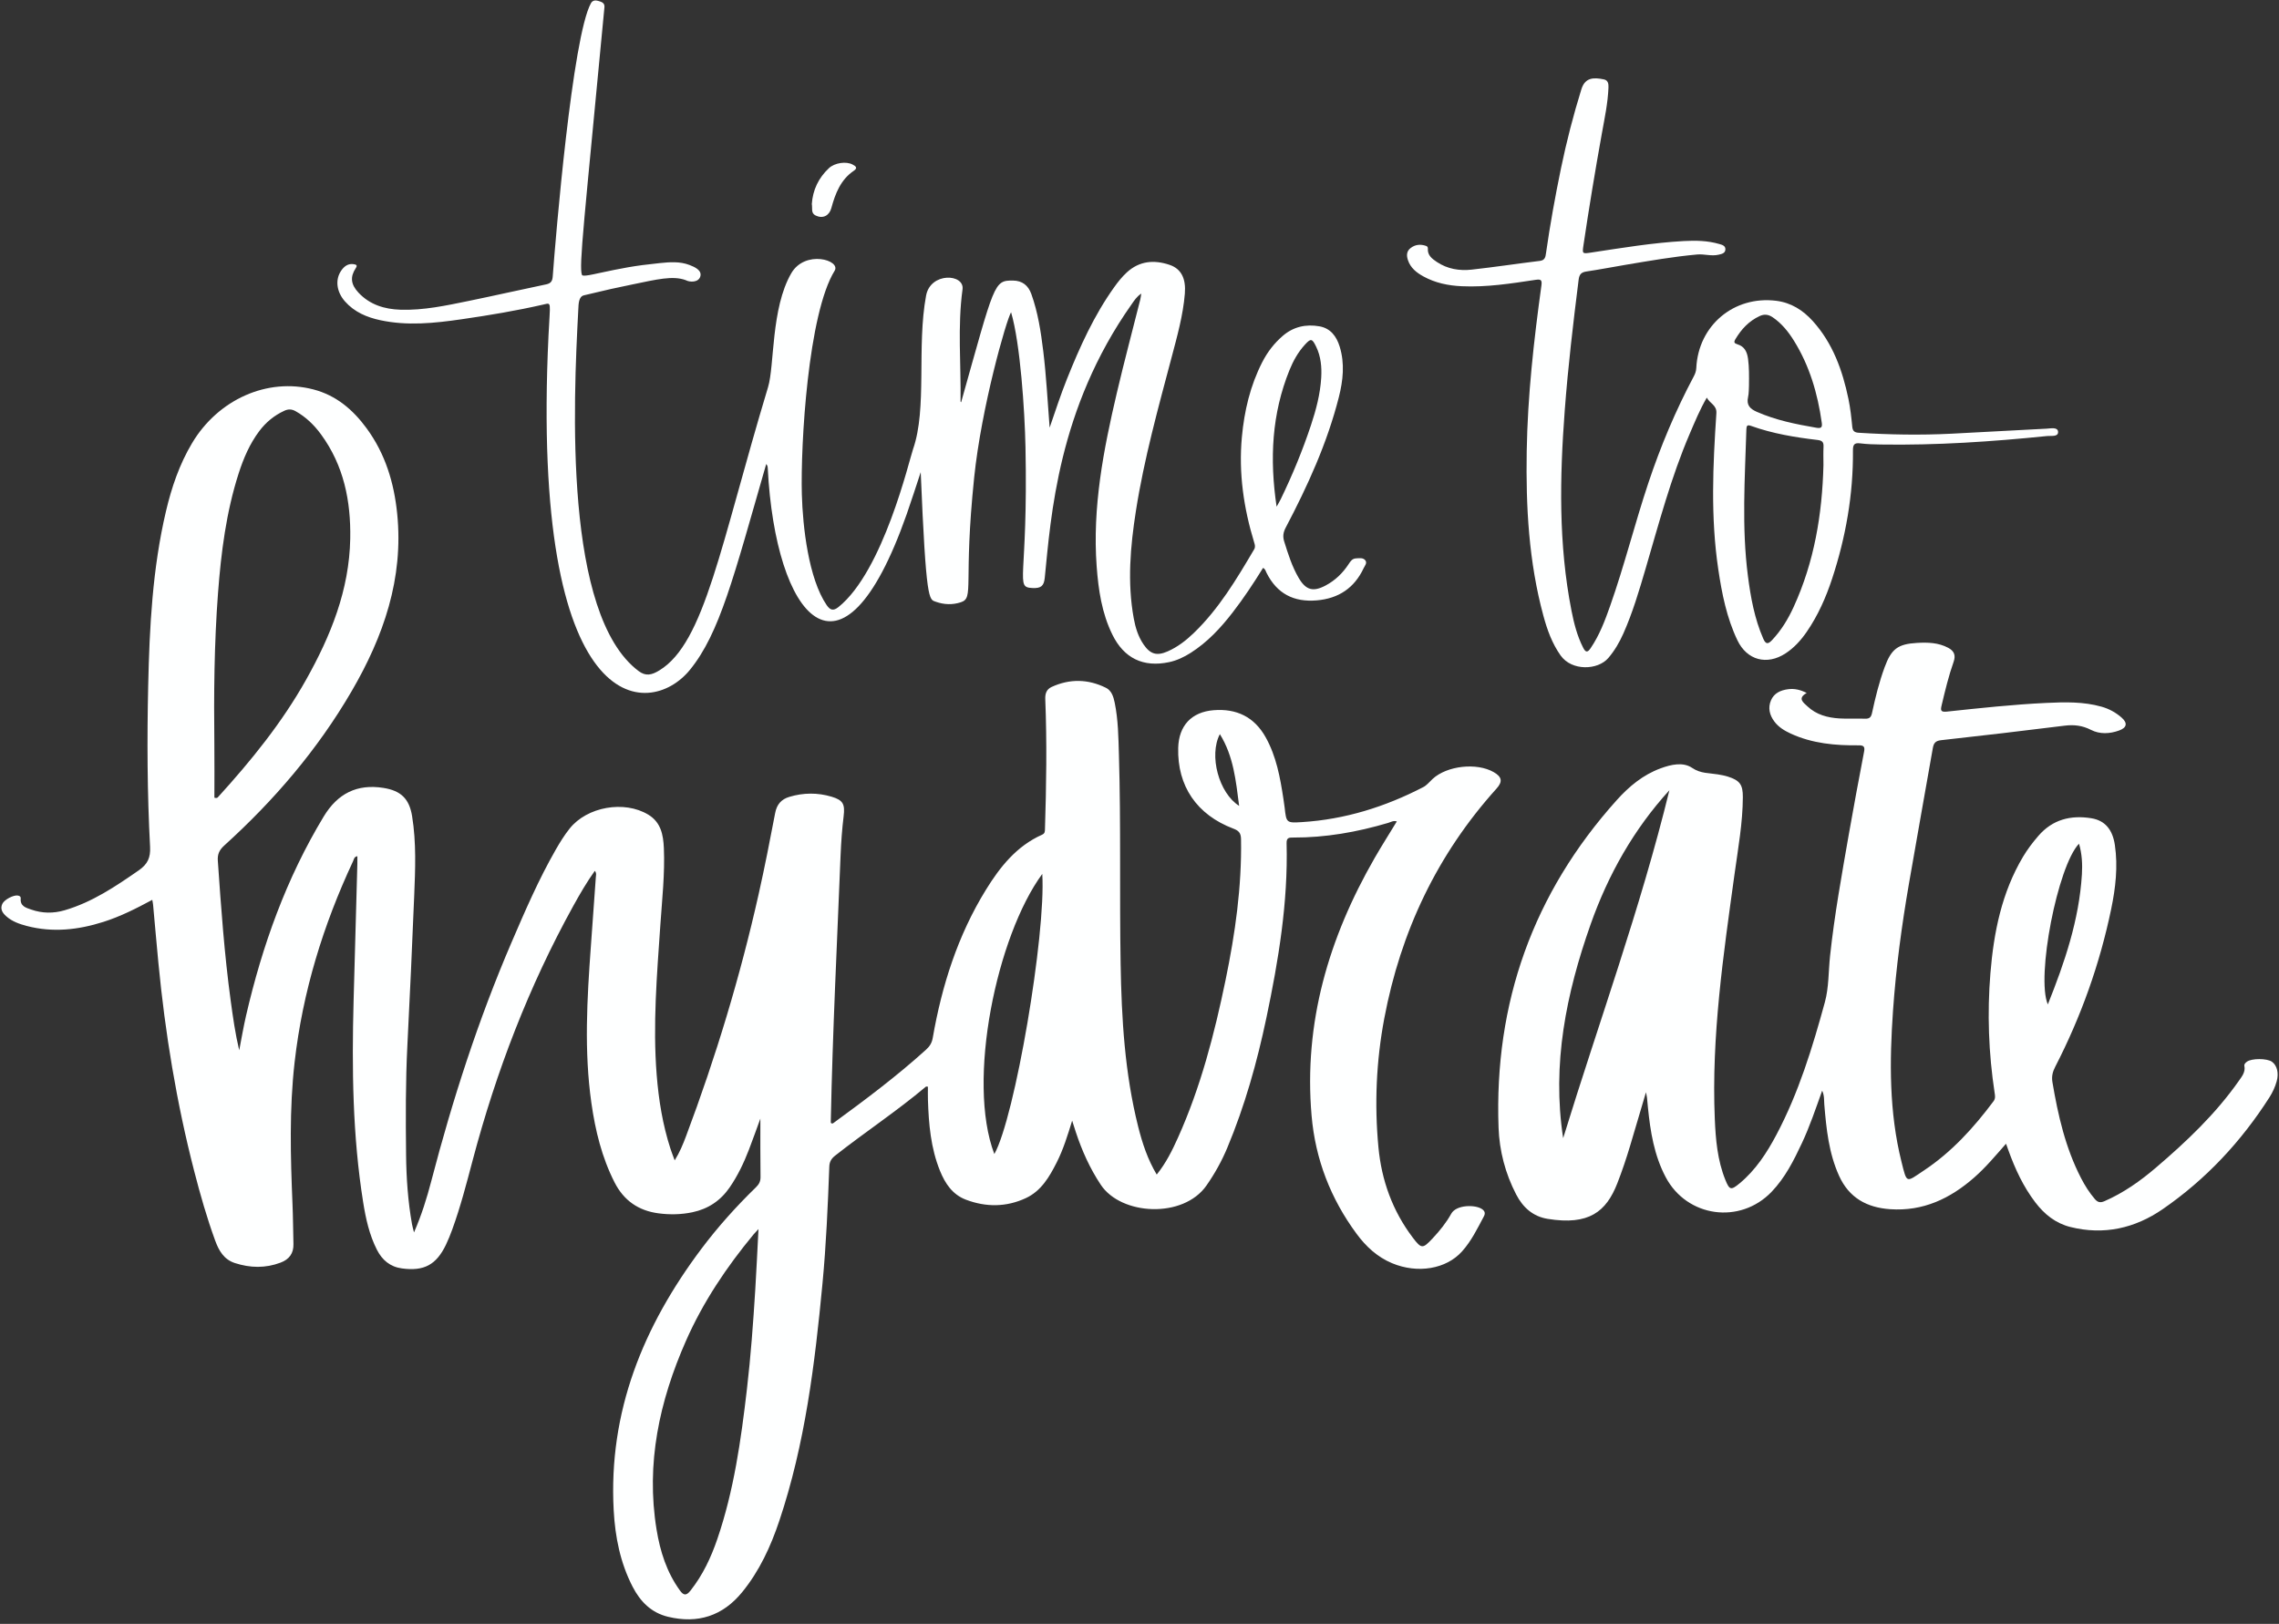
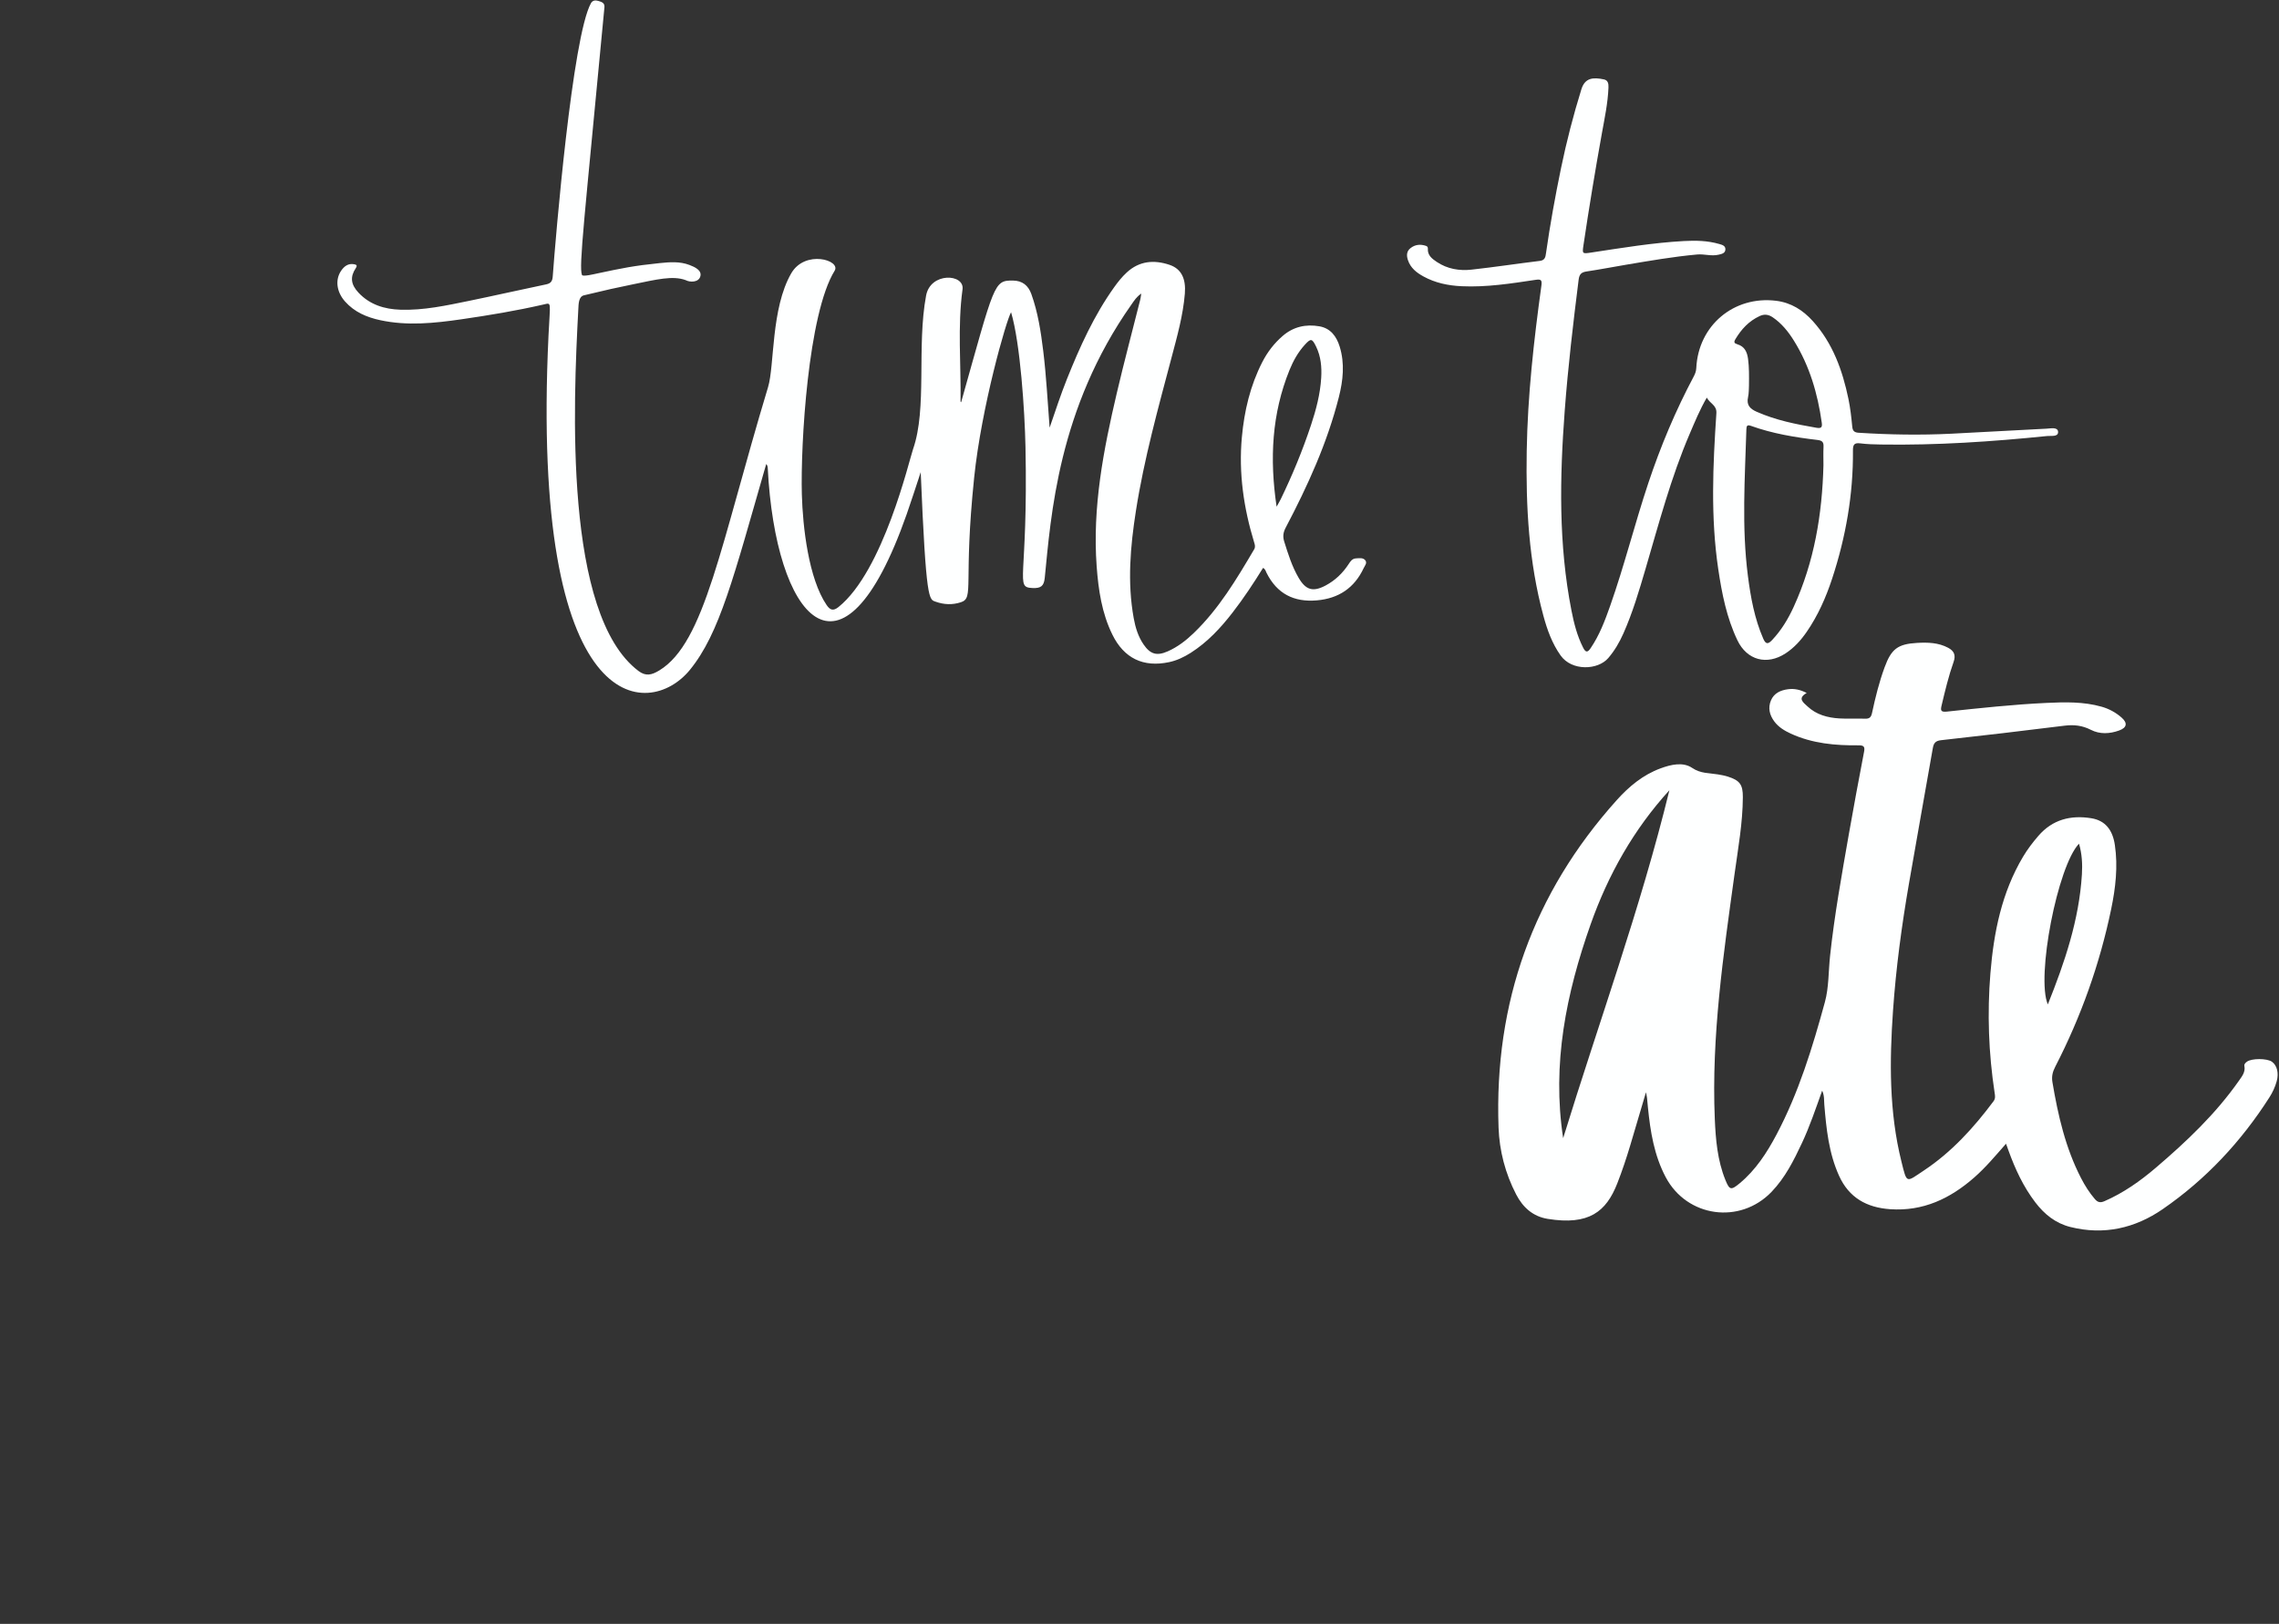
<svg xmlns="http://www.w3.org/2000/svg" fill="#feffff" height="356.8" preserveAspectRatio="xMidYMid meet" version="1" viewBox="-0.3 -0.1 500.6 356.8" width="500.6" zoomAndPan="magnify">
  <rect x="-0.3" y="-0.1" width="500.6" height="356.8" fill="#333333" stroke="none" />
  <g id="change1_1">
-     <path d="M166.722,245.673c-0.789,2.152-1.626,4.536-2.536,6.891c-1.117,2.889-2.445,5.674-4.21,8.238 c-2.003,2.909-4.711,4.723-8.172,5.454c-2.474,0.522-4.961,0.563-7.446,0.24c-4.4-0.572-7.635-2.806-9.671-6.812 c-2.79-5.489-4.219-11.365-5.079-17.402c-1.633-11.462-0.955-22.94-0.122-34.415c0.369-5.082,0.74-10.163,1.093-15.246 c0.028-0.404,0.198-0.845-0.22-1.383c-1.791,2.507-3.296,5.111-4.748,7.74c-9.754,17.656-16.916,36.338-22.075,55.814 c-1.359,5.132-2.683,10.278-4.505,15.274c-0.408,1.119-0.852,2.231-1.365,3.305c-2.126,4.443-4.829,5.89-9.7,5.225 c-2.587-0.353-4.331-1.841-5.483-4.115c-1.665-3.284-2.441-6.834-3.013-10.424c-2.333-14.63-2.494-29.369-2.104-44.132 c0.266-10.085,0.554-20.17,0.829-30.255c0.015-0.531,0.002-1.064,0.002-1.642c-0.734,0.114-0.758,0.701-0.939,1.088 c-6.569,14.045-11.08,28.685-12.843,44.138c-1.186,10.39-0.903,20.79-0.468,31.199c0.122,2.926,0.136,5.856,0.209,8.783 c0.051,2.053-0.923,3.371-2.823,4.088c-3.338,1.261-6.679,1.183-10.035,0.097c-2.427-0.785-3.532-2.737-4.336-4.94 c-1.825-4.994-3.276-10.103-4.603-15.246c-3.88-15.037-6.384-30.313-7.869-45.763c-0.41-4.262-0.775-8.528-1.166-12.792 c-0.028-0.308-0.101-0.611-0.179-1.066c-3.539,1.911-7.013,3.665-10.746,4.849c-5.536,1.757-11.128,2.382-16.82,0.89 c-1.622-0.425-3.223-0.982-4.518-2.137c-0.823-0.734-1.374-1.585-0.857-2.714c0.441-0.964,2.562-2.031,3.455-1.826 c0.353,0.081,0.631,0.228,0.592,0.631c-0.165,1.707,1.15,2.046,2.315,2.449c2.426,0.84,4.869,0.872,7.354,0.141 c6.041-1.775,11.147-5.222,16.245-8.757c1.95-1.352,2.625-2.775,2.497-5.185c-0.629-11.811-0.675-23.639-0.412-35.465 c0.286-12.856,0.945-25.681,3.905-38.264c1.234-5.243,2.954-10.307,5.737-14.972c5.73-9.604,16.545-14.415,26.638-11.79 c5.03,1.308,8.714,4.472,11.708,8.56c4.09,5.585,6.019,11.942,6.706,18.757c1.434,14.24-3.007,26.971-10.026,39.02 c-7.465,12.813-16.997,23.946-27.959,33.875c-1.078,0.977-1.512,1.911-1.415,3.33c0.706,10.276,1.44,20.548,2.827,30.761 c0.494,3.633,1.002,7.265,1.872,10.909c0.498-2.545,0.923-5.107,1.507-7.632c3.562-15.409,8.835-30.149,17.06-43.75 c3.037-5.022,7.293-7.202,13.127-6.272c3.809,0.607,5.656,2.371,6.277,6.179c0.95,5.822,0.705,11.684,0.466,17.534 c-0.446,10.946-0.941,21.89-1.498,32.83c-0.408,8.025-0.373,16.052-0.286,24.079c0.055,5.1,0.407,10.183,1.298,15.214 c0.092,0.518,0.247,1.024,0.445,1.828c1.684-3.862,2.831-7.583,3.812-11.348c4.654-17.859,10.309-35.38,17.599-52.351 c2.975-6.927,5.969-13.847,9.723-20.404c0.917-1.602,1.887-3.168,3.037-4.616c3.821-4.813,11.999-6.269,17.284-3.074 c2.768,1.673,3.298,4.416,3.424,7.314c0.245,5.652-0.383,11.269-0.767,16.894c-0.751,10.984-1.684,21.965-0.807,32.983 c0.439,5.521,1.321,10.976,3.041,16.264c0.249,0.766,0.55,1.516,0.914,2.508c1.119-1.801,1.824-3.535,2.479-5.275 c6.532-17.374,11.9-35.103,15.962-53.216c1.327-5.919,2.495-11.876,3.63-17.836c0.36-1.891,1.354-3.013,3.117-3.543 c3.091-0.928,6.205-0.954,9.293-0.028c2.541,0.762,2.942,1.655,2.625,4.294c-0.343,2.85-0.554,5.723-0.669,8.592 c-0.781,19.401-1.751,38.795-2.144,58.21c-0.004,0.211-0.001,0.423-0.001,0.564c0.297,0.257,0.473,0.108,0.639-0.013 c6.965-5.091,13.868-10.26,20.271-16.061c0.794-0.72,1.284-1.467,1.477-2.578c2.001-11.525,5.502-22.537,11.679-32.555 c3.103-5.032,6.734-9.614,12.35-12.113c0.588-0.262,0.608-0.664,0.623-1.162c0.299-9.544,0.452-19.088,0.069-28.632 c-0.051-1.26,0.312-2.169,1.397-2.668c3.986-1.83,7.993-1.752,11.911,0.179c1.257,0.619,1.671,1.959,1.937,3.254 c0.781,3.79,0.82,7.645,0.934,11.492c0.452,15.295,0.114,30.597,0.372,45.892c0.203,12.044,0.902,24.062,3.86,35.818 c0.912,3.624,2.076,7.166,4.07,10.506c2.027-2.511,3.395-5.278,4.661-8.093c4.988-11.092,8.009-22.785,10.46-34.643 c2.111-10.214,3.577-20.5,3.397-30.973c-0.023-1.321-0.477-1.844-1.667-2.294c-8.063-3.046-12.348-9.371-12.133-17.737 c0.126-4.893,2.92-7.912,7.804-8.292c5.004-0.389,8.896,1.465,11.399,5.932c2.353,4.199,3.19,8.838,3.903,13.511 c0.098,0.643,0.201,1.286,0.273,1.932c0.373,3.348,0.375,3.425,3.762,3.217c9.459-0.581,18.309-3.35,26.687-7.689 c0.789-0.409,1.39-1.188,2.066-1.809c3.168-2.907,9.691-3.628,13.424-1.478c1.815,1.045,1.979,2.085,0.609,3.606 c-13.039,14.472-21.059,31.414-24.657,50.482c-1.769,9.373-2.184,18.847-1.286,28.347c0.687,7.273,3.097,13.955,7.526,19.813 c1.926,2.548,2.209,2.491,4.358,0.206c1.567-1.666,3.017-3.462,4.111-5.442c1.113-2.015,5.364-2.027,6.808-0.974 c0.57,0.416,0.71,0.892,0.365,1.541c-1.423,2.683-2.754,5.428-4.801,7.716c-3.487,3.899-9.773,4.938-15.366,2.6 c-3.26-1.363-5.745-3.676-7.799-6.46c-5.703-7.726-9.061-16.379-9.887-25.954c-1.759-20.405,3.759-39.056,13.825-56.577 c1.563-2.72,3.249-5.37,4.896-8.08c-0.748-0.247-1.332,0.151-1.928,0.328c-6.798,2.017-13.717,3.239-20.826,3.215 c-0.9-0.003-1.491-0.002-1.458,1.25c0.339,12.99-1.776,25.704-4.434,38.351c-2.056,9.779-4.744,19.371-8.608,28.606 c-1.217,2.909-2.741,5.639-4.552,8.239c-5.098,7.317-18.742,6.591-23.221-0.156c-2.401-3.617-4.128-7.484-5.479-11.562 c-0.252-0.76-0.489-1.526-0.808-2.527c-1.008,3.282-1.953,6.336-3.4,9.196c-1.609,3.181-3.408,6.269-6.796,7.838 c-4.286,1.985-8.722,2.003-13.126,0.339c-2.961-1.119-4.574-3.546-5.707-6.339c-2.031-5.009-2.486-10.294-2.651-15.623 c-0.03-0.958-0.004-1.918-0.004-2.866c-0.241-0.014-0.378-0.066-0.433-0.019c-6.394,5.388-13.384,9.993-19.946,15.161 c-0.827,0.651-1.242,1.324-1.283,2.423c-0.319,8.561-0.686,17.122-1.495,25.654c-1.674,17.662-3.813,35.248-9.491,52.178 c-1.888,5.629-4.354,10.997-8.145,15.648c-4.271,5.24-9.733,6.995-16.275,5.427c-3.704-0.888-6.116-3.347-7.803-6.621 c-2.708-5.255-3.83-10.926-4.149-16.757c-1.187-21.706,6.485-40.465,19.277-57.493c3.624-4.824,7.647-9.302,11.971-13.505 c0.672-0.653,1.011-1.291,1.002-2.244C166.699,254.199,166.722,249.867,166.722,245.673z M46.792,175.171 c0.588,0.181,0.706-0.03,0.844-0.183c7.238-7.965,13.996-16.286,19.287-25.715c5.42-9.66,9.505-19.731,9.709-31.017 c0.15-8.272-1.414-16.075-6.412-22.905c-1.52-2.077-3.335-3.841-5.607-5.112c-0.835-0.467-1.596-0.485-2.461-0.085 c-2.22,1.025-4.047,2.529-5.502,4.467c-2.108,2.808-3.47,5.997-4.536,9.317c-2.738,8.522-3.848,17.339-4.521,26.208 c-0.845,11.147-0.94,22.32-0.809,33.495C46.83,167.521,46.792,171.402,46.792,175.171z M166.306,269.954 c-0.56,0.607-0.829,0.871-1.067,1.159c-5.938,7.175-11.098,14.857-14.863,23.399c-5.834,13.237-8.827,26.949-6.457,41.465 c0.784,4.798,2.229,9.374,5.132,13.385c0.805,1.112,1.403,1.184,2.302,0.05c2.702-3.406,4.515-7.266,5.907-11.334 c3.655-10.675,5.202-21.774,6.504-32.918c0.849-7.265,1.38-14.558,1.834-21.856C165.867,278.996,166.059,274.682,166.306,269.954z M218.115,253.467c4.506-7.989,11.36-48.31,10.529-61.549C218.625,205.566,211.986,237.373,218.115,253.467z M271.886,176.963 c-0.722-5.492-1.195-10.854-4.234-15.756C265.198,165.895,267.44,174.168,271.886,176.963z" />
    <path d="M440.339,251.201c-2.297,2.612-4.448,5.195-6.975,7.412c-5.287,4.642-11.244,7.479-18.493,6.973 c-5.126-0.358-9.015-2.514-11.197-7.319c-2.26-4.978-2.808-10.315-3.251-15.671c-0.079-0.955,0.045-1.939-0.472-3.053 c-1.429,3.987-2.719,7.833-4.44,11.507c-1.798,3.838-3.696,7.621-6.674,10.722c-6.928,7.214-18.581,5.607-23.253-3.22 c-2.536-4.79-3.378-10.027-3.907-15.336c-0.07-0.701-0.124-1.404-0.2-2.105c-0.028-0.263-0.096-0.521-0.228-1.217 c-1.235,4.178-2.337,7.953-3.47,11.719c-0.844,2.803-1.765,5.578-2.834,8.308c-2.436,6.218-6.229,9.26-15.285,7.791 c-3.24-0.526-5.443-2.504-6.928-5.371c-2.387-4.606-3.681-9.571-3.864-14.677c-0.983-27.428,7.58-51.483,25.951-71.951 c2.698-3.006,5.786-5.578,9.66-6.997c2.301-0.843,4.914-1.447,6.923-0.085c1.862,1.263,3.722,1.097,5.624,1.418 c0.746,0.126,1.5,0.26,2.218,0.49c2.621,0.84,3.296,1.755,3.284,4.501c-0.025,5.658-1.038,11.216-1.808,16.794 c-2.469,17.885-5.116,35.757-4.355,53.896c0.191,4.546,0.583,9.103,2.312,13.395c0.913,2.267,1.245,2.356,3.147,0.778 c3.53-2.928,5.985-6.719,8.096-10.706c4.874-9.203,7.898-19.119,10.627-29.1c0.888-3.248,0.777-6.767,1.14-10.16 c0.963-9.003,2.582-17.906,4.136-26.817c1.051-6.03,2.192-12.045,3.335-18.058c0.203-1.07-0.049-1.409-1.176-1.397 c-5.131,0.056-10.191-0.391-14.94-2.58c-1.393-0.642-2.695-1.432-3.62-2.688c-1.027-1.394-1.413-2.961-0.722-4.599 c0.681-1.615,2.131-2.245,3.759-2.46c1.372-0.182,2.684,0.097,4.093,0.825c-2.129,1.194-0.7,2.119,0.175,2.946 c1.949,1.842,4.42,2.492,7.01,2.647c1.891,0.113,3.795-0.004,5.691,0.056c0.962,0.03,1.287-0.378,1.48-1.279 c0.728-3.391,1.56-6.757,2.76-10.023c1.477-4.024,2.889-5.111,7.149-5.352c2.348-0.133,4.669-0.069,6.815,1.077 c1.283,0.685,1.712,1.612,1.19,3.09c-1.101,3.118-1.87,6.337-2.633,9.554c-0.248,1.044-0.256,1.527,1.138,1.379 c7.277-0.774,14.556-1.566,21.872-1.911c4.07-0.192,8.134-0.297,12.114,0.827c1.645,0.465,3.111,1.26,4.397,2.384 c1.36,1.189,1.204,2.219-0.529,2.847c-2.058,0.745-4.233,0.863-6.183-0.134c-1.894-0.969-3.737-1.18-5.804-0.923 c-9.04,1.125-18.087,2.197-27.142,3.191c-1.265,0.139-1.614,0.699-1.8,1.763c-1.738,9.925-3.529,19.84-5.243,29.769 c-1.596,9.242-2.846,18.535-3.498,27.893c-0.776,11.123-0.868,22.244,1.849,33.155c1.234,4.958,0.97,4.597,4.96,1.945 c6.065-4.032,10.923-9.376,15.267-15.194c0.464-0.621,0.34-1.234,0.245-1.857c-1.33-8.723-1.644-17.484-0.926-26.274 c0.735-8.991,2.476-17.716,7.172-25.604c0.974-1.635,2.126-3.144,3.369-4.583c3.106-3.596,7.111-4.601,11.627-3.867 c3.03,0.493,4.673,2.52,5.168,5.874c0.7,4.746,0.154,9.443-0.803,14.059c-2.511,12.109-6.633,23.675-12.297,34.674 c-0.571,1.108-0.826,2.114-0.614,3.371c1.229,7.297,2.867,14.464,6.29,21.1c0.846,1.639,1.828,3.195,3.039,4.606 c0.624,0.727,1.205,0.843,2.097,0.455c4.174-1.818,7.839-4.407,11.276-7.34c6.74-5.752,13.151-11.825,18.266-19.127 c0.673-0.961,1.461-1.911,1.195-3.253c-0.08-0.405,0.246-0.692,0.559-0.927c1.02-0.765,4.413-0.763,5.488,0.003 c1.144,0.815,1.551,2.509,1.053,4.296c-0.353,1.266-0.903,2.448-1.604,3.545c-6.206,9.715-13.949,18.013-23.435,24.554 c-6.099,4.206-12.918,5.761-20.28,3.92c-3.25-0.813-5.707-2.794-7.701-5.409c-2.627-3.443-4.425-7.318-5.885-11.366 C440.722,252.266,440.558,251.811,440.339,251.201z M343.06,249.978c7.843-25.48,17.006-50.516,23.335-76.446 c-7.838,8.598-13.442,18.541-17.299,29.455C343.725,218.192,340.562,233.727,343.06,249.978z M456.371,185.275 c-4.707,4.899-9.446,29.315-6.848,35.315c3.71-9.251,6.866-18.559,7.483-28.536C457.146,189.784,457.032,187.532,456.371,185.275z" />
    <path d="M277.14,124.679c-2.077,3.358-4.256,6.659-6.678,9.79c-2.635,3.407-5.542,6.536-9.212,8.872 c-1.476,0.939-3.043,1.685-4.757,2.048c-5.665,1.198-9.906-0.85-12.464-6.072c-2.307-4.709-3.055-9.807-3.436-14.956 c-0.961-12.983,1.487-25.59,4.427-38.12c1.609-6.857,3.426-13.664,5.144-20.496c0.09-0.359,0.126-0.731,0.228-1.339 c-1.05,0.697-1.571,1.57-2.138,2.373c-16.199,22.962-17.707,46.613-19.067,60.105c-0.177,1.759-0.829,2.304-2.672,2.22 c-4.014-0.183-0.958-1.699-1.56-30.996c-0.162-7.903-1.139-22.81-3.164-29.6c-1.051,1.747-6.51,20.819-8.111,36.347 c-2.414,23.411,0.069,26.389-2.899,27.368c-1.871,0.617-3.737,0.54-5.582-0.124c-1.433-0.515-2.081,0.05-3.256-28.454 c-1.027,3.091-2.01,6.198-3.091,9.271c-14.352,40.803-28.833,22.587-30.509-10.146c-0.015-0.293-0.048-0.585-0.336-0.914 c-7.162,24.848-10.206,37.192-16.772,45.237c-8.977,10.999-35.067,10.984-31.049-73.511c0.356-7.48,0.74-7.195-1.074-6.78 c-6.077,1.391-11.896,2.358-18.073,3.254c-5.917,0.859-11.861,1.477-17.796,0.202c-2.955-0.635-5.702-1.789-7.768-4.134 c-1.861-2.113-2.184-4.762-0.846-6.73c0.681-1.002,1.562-1.674,2.865-1.434c0.514,0.095,0.749,0.26,0.347,0.868 c-1.26,1.907-1.09,3.56,0.595,5.364c2.487,2.664,5.724,3.648,9.243,3.759c5.085,0.16,10.031-0.92,14.97-1.93 c5.684-1.163,11.34-2.46,17.02-3.64c1.056-0.22,1.371-0.732,1.445-1.75c0.62-8.452,4.304-52.702,8.403-60.046 c0.331-0.594,0.963-0.691,1.577-0.493c0.584,0.188,1.453,0.351,1.382,1.343c-4.424,46.857-5.667,57.058-4.936,58.886 c0.168,0.42,2.798-0.22,3.348-0.337c5.568-1.182,8.008-1.691,13.681-2.273c2.216-0.227,4.446-0.412,6.595,0.412 c1.183,0.454,2.703,1.159,2.384,2.454c-0.35,1.424-2.31,1.377-3.238,0.872c-2.837-1.044-6.403-0.139-11.608,0.928 c-3.816,0.782-5.414,1.133-10.66,2.392c-1.262,0.244-1.247,1.9-1.311,3.112c-1.091,20.535-3.243,67.074,13.244,79.463 c1.593,1.197,2.891,0.871,4.562-0.147c10.01-6.097,13.392-27.47,23.878-62.251c1.432-4.75,0.625-17.265,5.085-24.986 c3.032-5.249,10.971-2.901,9.535-0.574c-5.834,9.454-7.498,38.118-7.201,49.14c0.191,7.098,1.474,18.509,5.447,24.323 c0.754,1.104,1.446,1.357,2.6,0.43c9.864-7.926,15.535-32.278,16.379-34.692c3.141-8.98,0.768-22.524,2.866-33.748 c0.972-5.202,8.472-4.799,8.003-1.365c-1.122,8.21-0.318,16.457-0.433,24.687c0,0.026,0.055,0.053,0.127,0.12 c7.376-26.193,7.138-26.787,11.39-26.737c2.062,0.024,3.355,1.084,4.027,2.952c1.459,4.055,2.098,8.285,2.619,12.539 c0.684,5.584,0.959,11.202,1.402,16.833c1.239-3.592,2.402-7.18,3.803-10.684c2.824-7.06,5.944-13.968,10.388-20.194 c0.82-1.149,1.7-2.251,2.74-3.214c2.776-2.568,6.021-2.827,9.409-1.686c2.609,0.879,3.63,3.058,3.362,6.334 c-0.392,4.785-1.69,9.38-2.908,13.989c-2.949,11.158-6.046,22.282-7.835,33.708c-1.229,7.847-1.921,15.716-0.486,23.618 c0.369,2.035,0.971,4.011,2.153,5.746c1.475,2.164,2.911,2.589,5.307,1.534c2.16-0.951,4.014-2.381,5.7-4.003 c5.54-5.328,9.427-11.858,13.287-18.405c0.322-0.546,0.166-1.013,0.004-1.545c-2.297-7.536-3.422-15.211-2.698-23.1 c0.529-5.77,1.833-11.328,4.493-16.519c1.126-2.198,2.601-4.117,4.475-5.736c2.346-2.028,5.09-2.631,8.056-2.115 c2.459,0.428,3.767,2.205,4.465,4.468c1.143,3.707,0.744,7.428-0.181,11.081c-2.557,10.097-6.85,19.505-11.676,28.683 c-0.551,1.047-0.678,1.939-0.33,3.052c0.86,2.745,1.711,5.489,3.173,7.987c1.588,2.712,3.17,3.143,5.929,1.675 c2.107-1.121,3.765-2.725,5.063-4.717c0.385-0.592,0.77-1.194,1.599-1.236c0.706-0.036,1.497-0.194,2.005,0.37 c0.548,0.609-0.064,1.234-0.318,1.776c-2.043,4.363-5.501,6.668-10.295,7.08c-5.044,0.433-8.753-1.476-11.036-6.048 C277.723,125.393,277.643,124.928,277.14,124.679z M280.116,111.229c0.423-0.766,0.694-1.205,0.918-1.668 c2.549-5.268,4.782-10.668,6.625-16.223c1.126-3.394,2.041-6.847,2.255-10.441c0.139-2.35-0.068-4.657-1.108-6.814 c-0.89-1.845-1.169-1.885-2.508-0.412c-1.477,1.624-2.529,3.517-3.347,5.534C279.059,90.797,278.556,100.714,280.116,111.229z" />
    <path d="M374.613,87.263c-1.534,2.647-2.615,5.293-3.741,7.916c-4.135,9.64-6.796,19.761-9.74,29.79 c-1.404,4.783-2.817,9.565-4.849,14.133c-0.862,1.938-1.907,3.742-3.306,5.377c-2.297,2.685-8.021,2.908-10.478-0.561 c-1.888-2.666-2.952-5.664-3.789-8.754c-3.207-11.832-3.854-23.926-3.655-36.111c0.2-12.218,1.561-24.331,3.229-36.415 c0.178-1.287-0.147-1.421-1.328-1.244c-5.362,0.806-10.727,1.647-16.183,1.396c-2.963-0.136-5.814-0.718-8.43-2.165 c-1.492-0.825-2.811-1.856-3.38-3.575c-0.333-1.004-0.321-1.945,0.59-2.65c1.027-0.795,2.183-0.885,3.388-0.473 c0.272,0.093,0.423,0.284,0.401,0.614c-0.098,1.476,0.953,2.233,1.976,2.918c2.312,1.548,4.951,1.983,7.637,1.686 c5.01-0.554,9.998-1.314,15.003-1.924c1.128-0.137,1.22-0.892,1.334-1.692c0.895-6.275,2.023-12.51,3.307-18.716 c1.208-5.838,2.697-11.599,4.465-17.298c0.8-2.578,2.637-2.65,4.94-2.171c0.911,0.189,1.043,0.938,1.01,1.779 c-0.133,3.427-0.853,6.77-1.456,10.125c-1.468,8.157-2.819,16.331-4.037,24.528c-0.285,1.916-0.257,1.911,1.728,1.611 c6.754-1.021,13.495-2.146,20.33-2.524c2.613-0.144,5.208-0.092,7.741,0.643c0.603,0.175,1.385,0.346,1.378,1.163 c-0.008,0.912-0.86,1.045-1.519,1.201c-1.559,0.369-3.126-0.194-4.694-0.051c-5.244,0.477-10.427,1.382-15.614,2.252 c-2.888,0.484-5.763,1.047-8.659,1.477c-1.148,0.171-1.599,0.594-1.753,1.815c-1.202,9.57-2.333,19.148-3.056,28.768 c-1.104,14.688-1.381,29.356,1.478,43.912c0.554,2.82,1.257,5.599,2.579,8.19c0.565,1.106,0.993,1.029,1.634,0.086 c1.941-2.857,3.145-6.051,4.281-9.272c3.136-8.892,5.407-18.053,8.388-26.994c2.697-8.09,5.983-15.925,9.989-23.454 c0.308-0.579,0.518-1.145,0.55-1.831c0.447-9.357,8.254-15.919,17.527-14.779c3.296,0.405,5.903,2.061,8.072,4.467 c4.392,4.874,6.513,10.812,7.821,17.094c0.418,2.009,0.643,4.065,0.839,6.111c0.094,0.974,0.51,1.27,1.417,1.327 c6.773,0.43,13.55,0.545,20.329,0.209c6.986-0.346,13.969-0.764,20.956-1.109c0.912-0.045,2.448-0.402,2.506,0.698 c0.06,1.154-1.49,0.829-2.39,0.92c-12.146,1.237-24.315,2.061-36.534,1.865c-1.518-0.024-3.045-0.062-4.547-0.254 c-1.361-0.174-1.596,0.368-1.586,1.597c0.077,9.626-1.57,18.988-4.567,28.114c-1.357,4.132-3.109,8.099-5.587,11.702 c-1.269,1.845-2.759,3.498-4.648,4.733c-4.093,2.676-8.478,1.515-10.579-2.885c-2.36-4.942-3.41-10.267-4.207-15.635 c-1.692-11.394-1.175-22.829-0.409-34.253C376.834,88.907,375.285,88.576,374.613,87.263z M400.235,102.125 c0-1.355-0.049-2.713,0.016-4.066c0.048-1.003-0.272-1.365-1.328-1.49c-4.957-0.583-9.877-1.396-14.6-3.094 c-0.842-0.303-0.992-0.014-1.016,0.77c-0.322,10.723-1.046,21.452,0.33,32.154c0.608,4.732,1.452,9.415,3.381,13.837 c0.552,1.264,1.059,1.231,1.93,0.309c2.038-2.157,3.541-4.655,4.763-7.328C398.221,123.347,399.961,112.887,400.235,102.125z M383.875,84.656c-0.048,0.675-0.001,1.618-0.202,2.506c-0.388,1.714,0.416,2.556,1.872,3.202c4.2,1.862,8.644,2.75,13.135,3.522 c1.132,0.195,1.319-0.138,1.181-1.127c-0.894-6.389-2.677-12.477-6.109-17.997c-1.235-1.986-2.683-3.798-4.655-5.14 c-0.942-0.641-1.847-0.76-2.892-0.272c-2.352,1.098-4.012,2.888-5.314,5.08c-0.388,0.653-0.266,0.906,0.46,1.124 c1.546,0.465,2.112,1.657,2.319,3.186C383.925,80.63,383.897,82.517,383.875,84.656z" />
-     <path d="M178.023,44.729c0.205-3.052,1.457-5.732,3.763-7.885c1.272-1.188,3.79-1.53,5.168-0.805 c0.601,0.316,1.28,0.714,0.314,1.366c-2.93,1.981-4.088,5.031-4.963,8.229c-0.453,1.659-1.846,2.374-3.416,1.633 C177.763,46.734,178.204,45.697,178.023,44.729z" />
  </g>
</svg>